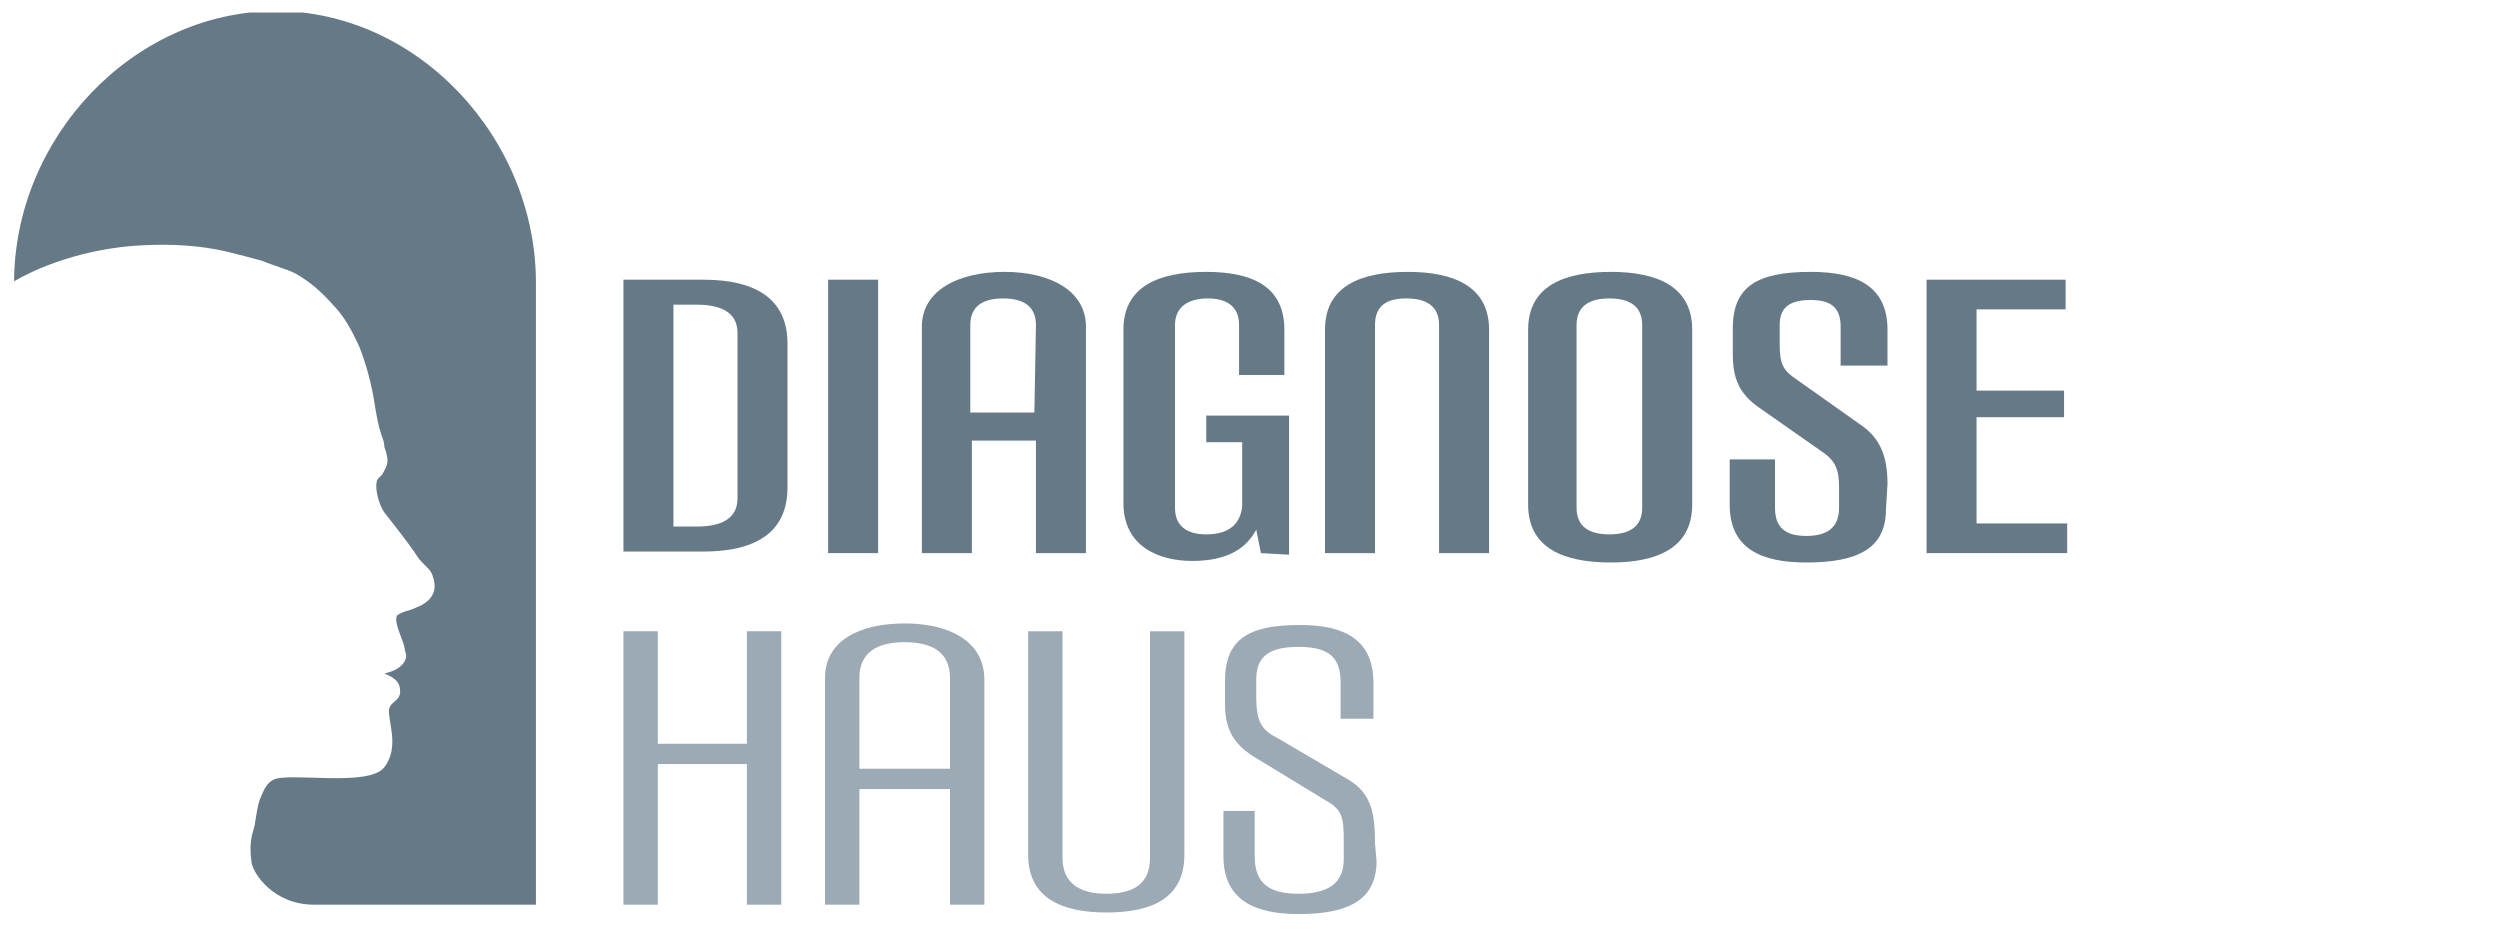
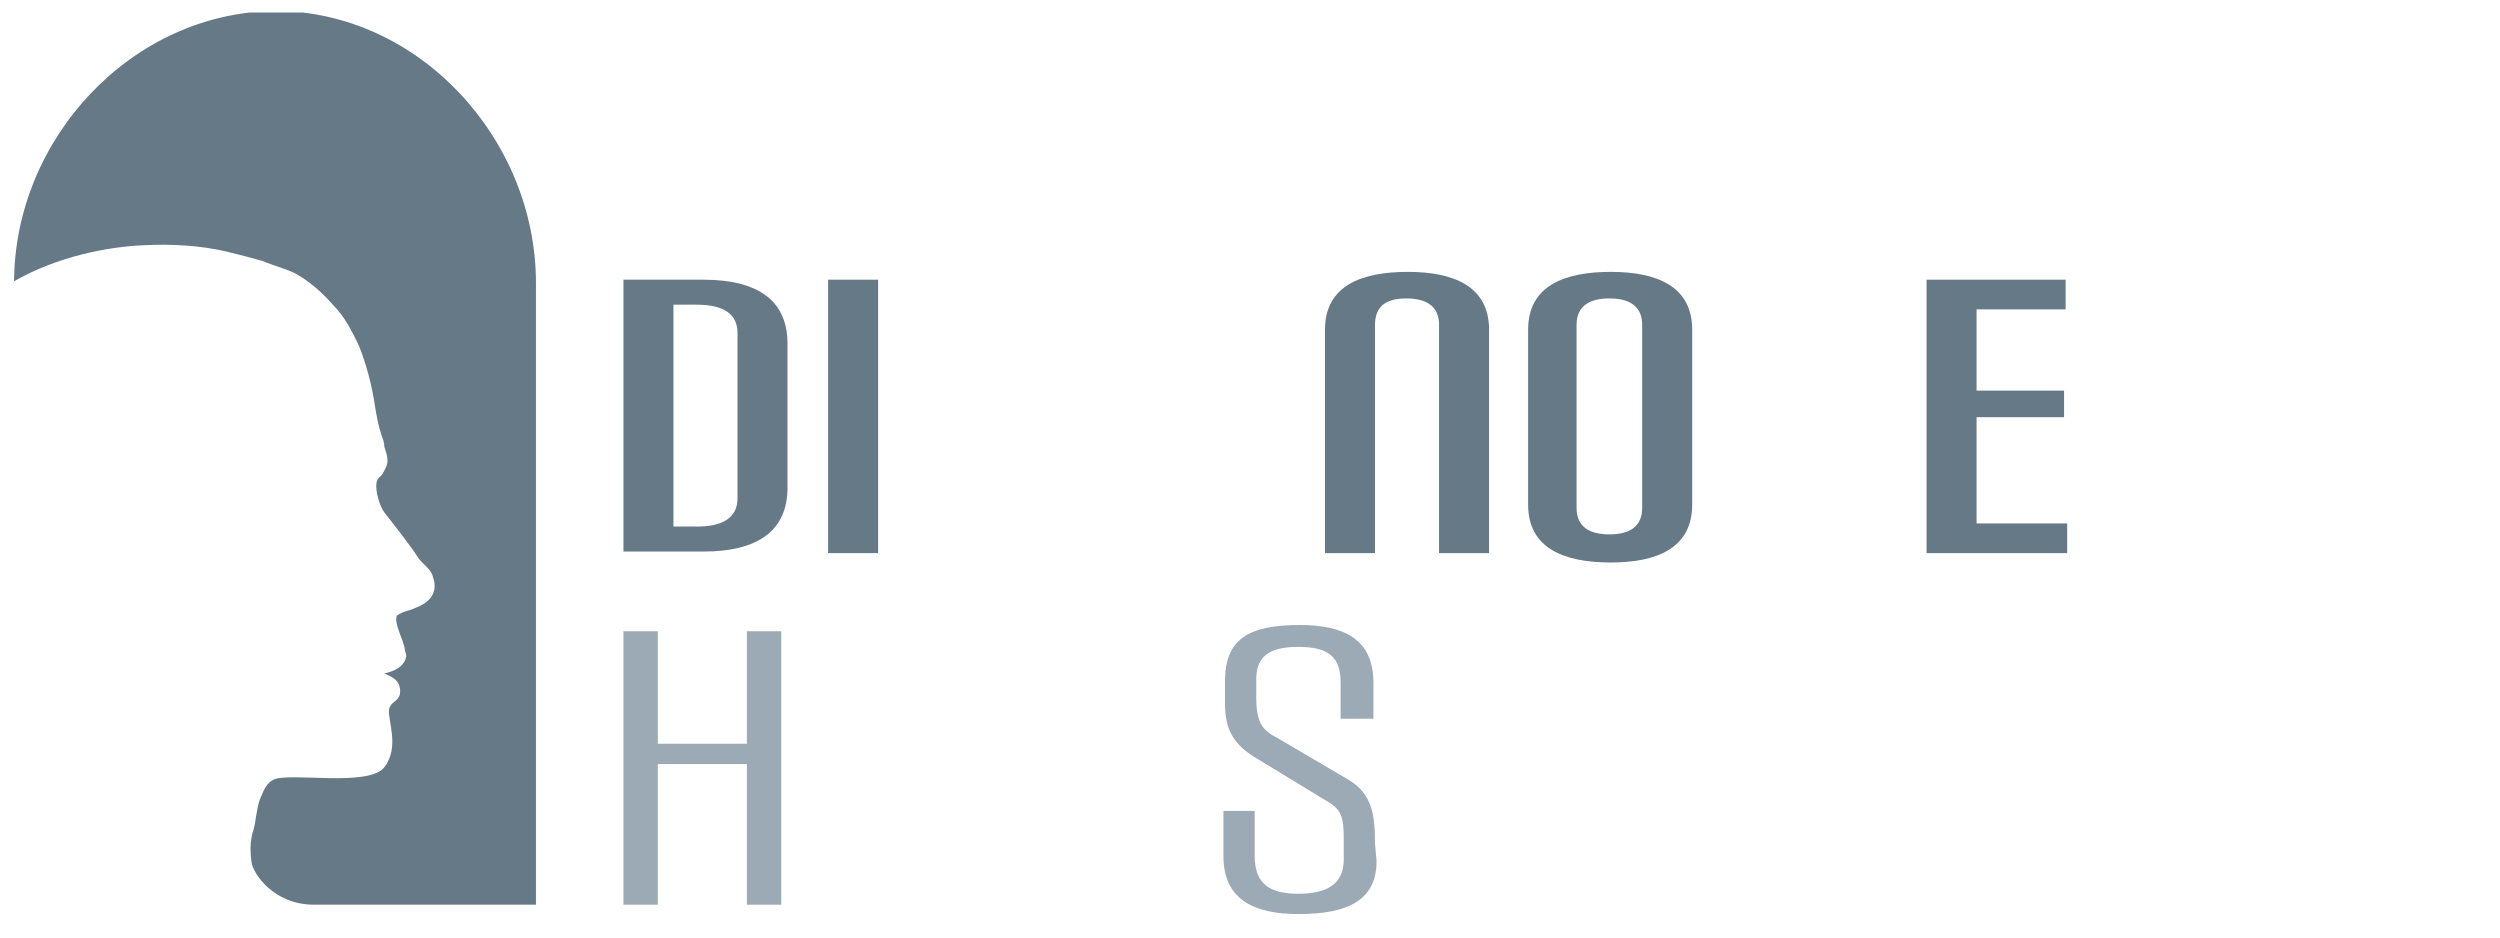
<svg xmlns="http://www.w3.org/2000/svg" xmlns:xlink="http://www.w3.org/1999/xlink" version="1.1" x="0px" y="0px" viewBox="0 0 160 60" style="enable-background:new 0 0 160 60;" xml:space="preserve">
  <style type="text/css">
	.st0{clip-path:url(#SVGID_00000026859978836303975190000004931388858921931934_);fill:#657986;}
	.st1{clip-path:url(#SVGID_00000079476463062077463610000006214431495652345491_);fill:#657986;}
	.st2{fill:#657986;}
	.st3{clip-path:url(#SVGID_00000068647899285688697470000008317751532158056835_);fill:#657986;}
	.st4{clip-path:url(#SVGID_00000027603221835439175650000005393199797742598796_);fill:#657986;}
	.st5{clip-path:url(#SVGID_00000101823814631091004360000006053228519139227071_);fill:#657986;}
	.st6{clip-path:url(#SVGID_00000106836513175993403640000014192257100157546921_);fill:#657986;}
	.st7{clip-path:url(#SVGID_00000087388441718502097240000016985284689537168822_);fill:#657986;}
	.st8{fill:#9BAAB4;}
	.st9{clip-path:url(#SVGID_00000065064954803656230280000008867055717190274986_);fill:#9BAAB4;}
	.st10{clip-path:url(#SVGID_00000043415186950442952180000006252517141922525335_);fill:#9BAAB4;}
	.st11{clip-path:url(#SVGID_00000026147289849409283170000003928694055864512150_);fill:#9BAAB4;}
	.st12{fill:none;}
</style>
  <g>
    <g>
      <defs>
        <rect id="SVGID_1_" x="0.9" y="0.8" width="157.9" height="58.3" />
      </defs>
      <clipPath id="SVGID_00000182507964783979709120000004073217033764214435_">
        <use xlink:href="#SVGID_1_" style="overflow:visible;" />
      </clipPath>
      <path style="clip-path:url(#SVGID_00000182507964783979709120000004073217033764214435_);fill:#657986;" d="M20.1,57.9    c-4,0,14.2,0,14.2,0V18.1c0-9.2-7.5-17.4-16.7-17.4C8.4,0.8,0.9,8.9,0.9,18.1V18c2.8-1.6,6-2.2,8.2-2.3c1.8-0.1,3.7,0,5.4,0.4    c0.8,0.2,1.6,0.4,2.3,0.6c0.7,0.3,1.5,0.5,2.1,0.8c0.9,0.5,1.7,1.2,2.4,2c0.7,0.7,1.2,1.6,1.7,2.7c0.4,1,0.8,2.4,1,3.8    c0.1,0.6,0.2,1.2,0.4,1.8c0.1,0.3,0.2,0.5,0.2,0.8c0.1,0.3,0.2,0.6,0.2,0.9s-0.2,0.6-0.3,0.8c-0.1,0.2-0.4,0.3-0.4,0.6    c-0.1,0.5,0.2,1.5,0.5,1.9c0.4,0.5,1.8,2.3,2.1,2.8c0.3,0.5,0.9,0.8,1,1.3c0.4,1.1-0.3,1.7-1.1,2c-0.4,0.2-0.8,0.2-1.2,0.5    c-0.2,0.5,0.4,1.5,0.5,2.1c0,0.2,0.1,0.3,0.1,0.5c-0.1,0.7-0.9,1-1.4,1.1c0.4,0.2,1.1,0.4,1,1.3c-0.1,0.5-0.6,0.5-0.7,1    c-0.1,0.7,0.7,2.4-0.3,3.7s-6.1,0.3-7.1,0.8c-0.4,0.2-0.6,0.6-0.8,1.1c-0.2,0.4-0.3,1.2-0.4,1.8c-0.1,0.5-0.4,1-0.2,2.4    C16.2,55.9,17.5,57.9,20.1,57.9" />
    </g>
    <g>
      <defs>
        <rect id="SVGID_00000061448687747821169060000010985872312773621894_" x="0.9" y="0.8" width="157.9" height="58.3" />
      </defs>
      <clipPath id="SVGID_00000125566309439119638350000009125444496429278086_">
        <use xlink:href="#SVGID_00000061448687747821169060000010985872312773621894_" style="overflow:visible;" />
      </clipPath>
      <path style="clip-path:url(#SVGID_00000125566309439119638350000009125444496429278086_);fill:#657986;" d="M39.9,35.4V17.9H45    c3.6,0,5.4,1.4,5.4,4.1v9.2c0,2.7-1.8,4.1-5.4,4.1h-5.1V35.4z M47.2,21.3c0-1.2-0.9-1.8-2.6-1.8h-1.5v14.2h1.5    c1.7,0,2.6-0.6,2.6-1.8V21.3z" />
    </g>
  </g>
  <rect x="53" y="17.9" class="st2" width="3.2" height="17.5" />
  <g>
    <g>
      <defs>
        <rect id="SVGID_00000001655065951201801100000014349707933113656475_" x="0.9" y="0.8" width="157.9" height="58.3" />
      </defs>
      <clipPath id="SVGID_00000029026099231084226870000018172724458189577138_">
        <use xlink:href="#SVGID_00000001655065951201801100000014349707933113656475_" style="overflow:visible;" />
      </clipPath>
-       <path style="clip-path:url(#SVGID_00000029026099231084226870000018172724458189577138_);fill:#657986;" d="M66.3,35.4v-7.2h-4.1    v7.2H59V20.9c0-2.3,2.3-3.5,5.3-3.5c2.9,0,5.2,1.2,5.2,3.5v14.5H66.3z M66.3,20.8c0-1.2-0.8-1.7-2.1-1.7c-1.3,0-2.1,0.5-2.1,1.7    v5.6h4.1L66.3,20.8L66.3,20.8z" />
    </g>
    <g>
      <defs>
        <rect id="SVGID_00000003079200451522390570000006672026632818531972_" x="0.9" y="0.8" width="157.9" height="58.3" />
      </defs>
      <clipPath id="SVGID_00000108301419296694789660000006429241548750066848_">
        <use xlink:href="#SVGID_00000003079200451522390570000006672026632818531972_" style="overflow:visible;" />
      </clipPath>
-       <path style="clip-path:url(#SVGID_00000108301419296694789660000006429241548750066848_);fill:#657986;" d="M80.7,35.4l-0.3-1.5    c-0.6,1.1-1.7,2-4.1,2c-2.1,0-4.4-0.9-4.4-3.7V21.1c0-2.8,2.3-3.7,5.3-3.7c2.9,0,5,0.9,5,3.7V24h-2.9v-3.2c0-1.2-0.8-1.7-2-1.7    s-2.1,0.5-2.1,1.7v11.7c0,1.2,0.8,1.7,2,1.7c1.6,0,2.2-0.8,2.3-1.8v-4.1h-2.3v-1.7h5.3v8.9L80.7,35.4L80.7,35.4z" />
    </g>
    <g>
      <defs>
        <rect id="SVGID_00000045591945625531483490000011634814956211381407_" x="0.9" y="0.8" width="157.9" height="58.3" />
      </defs>
      <clipPath id="SVGID_00000141433804090654263490000002441600787878106557_">
        <use xlink:href="#SVGID_00000045591945625531483490000011634814956211381407_" style="overflow:visible;" />
      </clipPath>
      <path style="clip-path:url(#SVGID_00000141433804090654263490000002441600787878106557_);fill:#657986;" d="M92.1,35.4V20.8    c0-1.2-0.8-1.7-2.1-1.7s-2,0.5-2,1.7v14.6h-3.2V21.1c0-2.8,2.3-3.7,5.3-3.7c2.9,0,5.2,0.9,5.2,3.7v14.3H92.1z" />
    </g>
    <g>
      <defs>
        <rect id="SVGID_00000170974677134293609590000002464592172361060521_" x="0.9" y="0.8" width="157.9" height="58.3" />
      </defs>
      <clipPath id="SVGID_00000061463121303595241220000006153287465512395923_">
        <use xlink:href="#SVGID_00000170974677134293609590000002464592172361060521_" style="overflow:visible;" />
      </clipPath>
      <path style="clip-path:url(#SVGID_00000061463121303595241220000006153287465512395923_);fill:#657986;" d="M97.8,21.1    c0-2.8,2.3-3.7,5.3-3.7c2.9,0,5.2,0.9,5.2,3.7v11.2c0,2.8-2.3,3.7-5.2,3.7c-3,0-5.3-0.9-5.3-3.7V21.1z M105.1,20.8    c0-1.2-0.8-1.7-2.1-1.7s-2.1,0.5-2.1,1.7v11.7c0,1.2,0.8,1.7,2.1,1.7s2.1-0.5,2.1-1.7V20.8z" />
    </g>
    <g>
      <defs>
-         <rect id="SVGID_00000160188349079111035220000016258745960111541908_" x="0.9" y="0.8" width="157.9" height="58.3" />
-       </defs>
+         </defs>
      <clipPath id="SVGID_00000044158232885286341790000006257805408381618086_">
        <use xlink:href="#SVGID_00000160188349079111035220000016258745960111541908_" style="overflow:visible;" />
      </clipPath>
      <path style="clip-path:url(#SVGID_00000044158232885286341790000006257805408381618086_);fill:#657986;" d="M120.7,32.6    c0,2.5-1.8,3.4-5.1,3.4c-2.9,0-4.9-0.9-4.9-3.7v-2.9h2.9v3.1c0,1.3,0.7,1.8,2,1.8s2.1-0.5,2.1-1.8v-1.3c0-1.1-0.2-1.7-1.1-2.3    l-4-2.8c-1.3-0.9-1.7-1.9-1.7-3.4V21c0-2.7,1.6-3.6,5-3.6c2.9,0,4.9,0.9,4.9,3.7v2.3h-3v-2.5c0-1.1-0.5-1.7-1.9-1.7s-2,0.5-2,1.6    V22c0,1.3,0.2,1.7,1.1,2.3l4.1,2.9c1.3,0.9,1.7,2.1,1.7,3.8L120.7,32.6L120.7,32.6z" />
    </g>
  </g>
  <polygon class="st2" points="123.3,35.4 123.3,17.9 132.2,17.9 132.2,19.8 126.5,19.8 126.5,25 132.1,25 132.1,26.7 126.5,26.7   126.5,33.5 132.3,33.5 132.3,35.4 " />
  <polygon class="st8" points="47.8,57.9 47.8,48.9 42.1,48.9 42.1,57.9 39.9,57.9 39.9,40.4 42.1,40.4 42.1,47.6 47.8,47.6   47.8,40.4 50,40.4 50,57.9 " />
  <g>
    <defs>
-       <rect id="SVGID_00000047765843182053511230000008402872092560677541_" x="0.9" y="0.8" width="157.9" height="58.3" />
-     </defs>
+       </defs>
    <clipPath id="SVGID_00000169550233504126413380000003065383666821128076_">
      <use xlink:href="#SVGID_00000047765843182053511230000008402872092560677541_" style="overflow:visible;" />
    </clipPath>
    <path style="clip-path:url(#SVGID_00000169550233504126413380000003065383666821128076_);fill:#9BAAB4;" d="M60.8,57.9v-7.4H55v7.4   h-2.2V43.4c0-2.4,2.2-3.5,5.1-3.5c2.8,0,5.1,1.1,5.1,3.6v14.4H60.8z M60.8,43.4c0-1.7-1.2-2.3-2.9-2.3S55,41.7,55,43.4v5.8h5.8   C60.8,49.2,60.8,43.4,60.8,43.4z" />
  </g>
  <g>
    <defs>
-       <rect id="SVGID_00000060734927196585512360000014194274665445796250_" x="0.9" y="0.8" width="157.9" height="58.3" />
-     </defs>
+       </defs>
    <clipPath id="SVGID_00000026883640251834286310000013203262961301686713_">
      <use xlink:href="#SVGID_00000060734927196585512360000014194274665445796250_" style="overflow:visible;" />
    </clipPath>
    <path style="clip-path:url(#SVGID_00000026883640251834286310000013203262961301686713_);fill:#9BAAB4;" d="M73.6,40.4h2.2v14.3   c0,2.8-2.1,3.7-5,3.7c-2.8,0-5-0.9-5-3.7V40.4H68v14.5c0,1.7,1.2,2.3,2.8,2.3c1.7,0,2.8-0.6,2.8-2.3V40.4z" />
  </g>
  <g>
    <defs>
      <rect id="SVGID_00000178189576810150870650000008626776885618861234_" x="0.9" y="0.8" width="157.9" height="58.3" />
    </defs>
    <clipPath id="SVGID_00000168800664310927088850000005021105817766743943_">
      <use xlink:href="#SVGID_00000178189576810150870650000008626776885618861234_" style="overflow:visible;" />
    </clipPath>
    <path style="clip-path:url(#SVGID_00000168800664310927088850000005021105817766743943_);fill:#9BAAB4;" d="M88.1,55.1   c0,2.5-1.8,3.4-5,3.4c-2.8,0-4.8-0.9-4.8-3.7v-2.9h2v2.9c0,1.8,1,2.4,2.8,2.4S86,56.6,86,55v-1.2c0-1.5-0.1-2-1.2-2.6l-4.6-2.8   c-1.4-0.9-1.8-1.9-1.8-3.4v-1.4c0-2.7,1.5-3.6,4.8-3.6c2.8,0,4.7,0.9,4.7,3.7V46h-2.1v-2.3c0-1.6-0.7-2.3-2.7-2.3s-2.7,0.7-2.7,2.1   v1.1c0,1.5,0.3,2.1,1.3,2.6l4.6,2.7c1.5,0.9,1.7,2.2,1.7,4.1L88.1,55.1L88.1,55.1z" />
  </g>
  <rect x="0.9" y="0.8" class="st12" width="157.9" height="58.3" />
</svg>